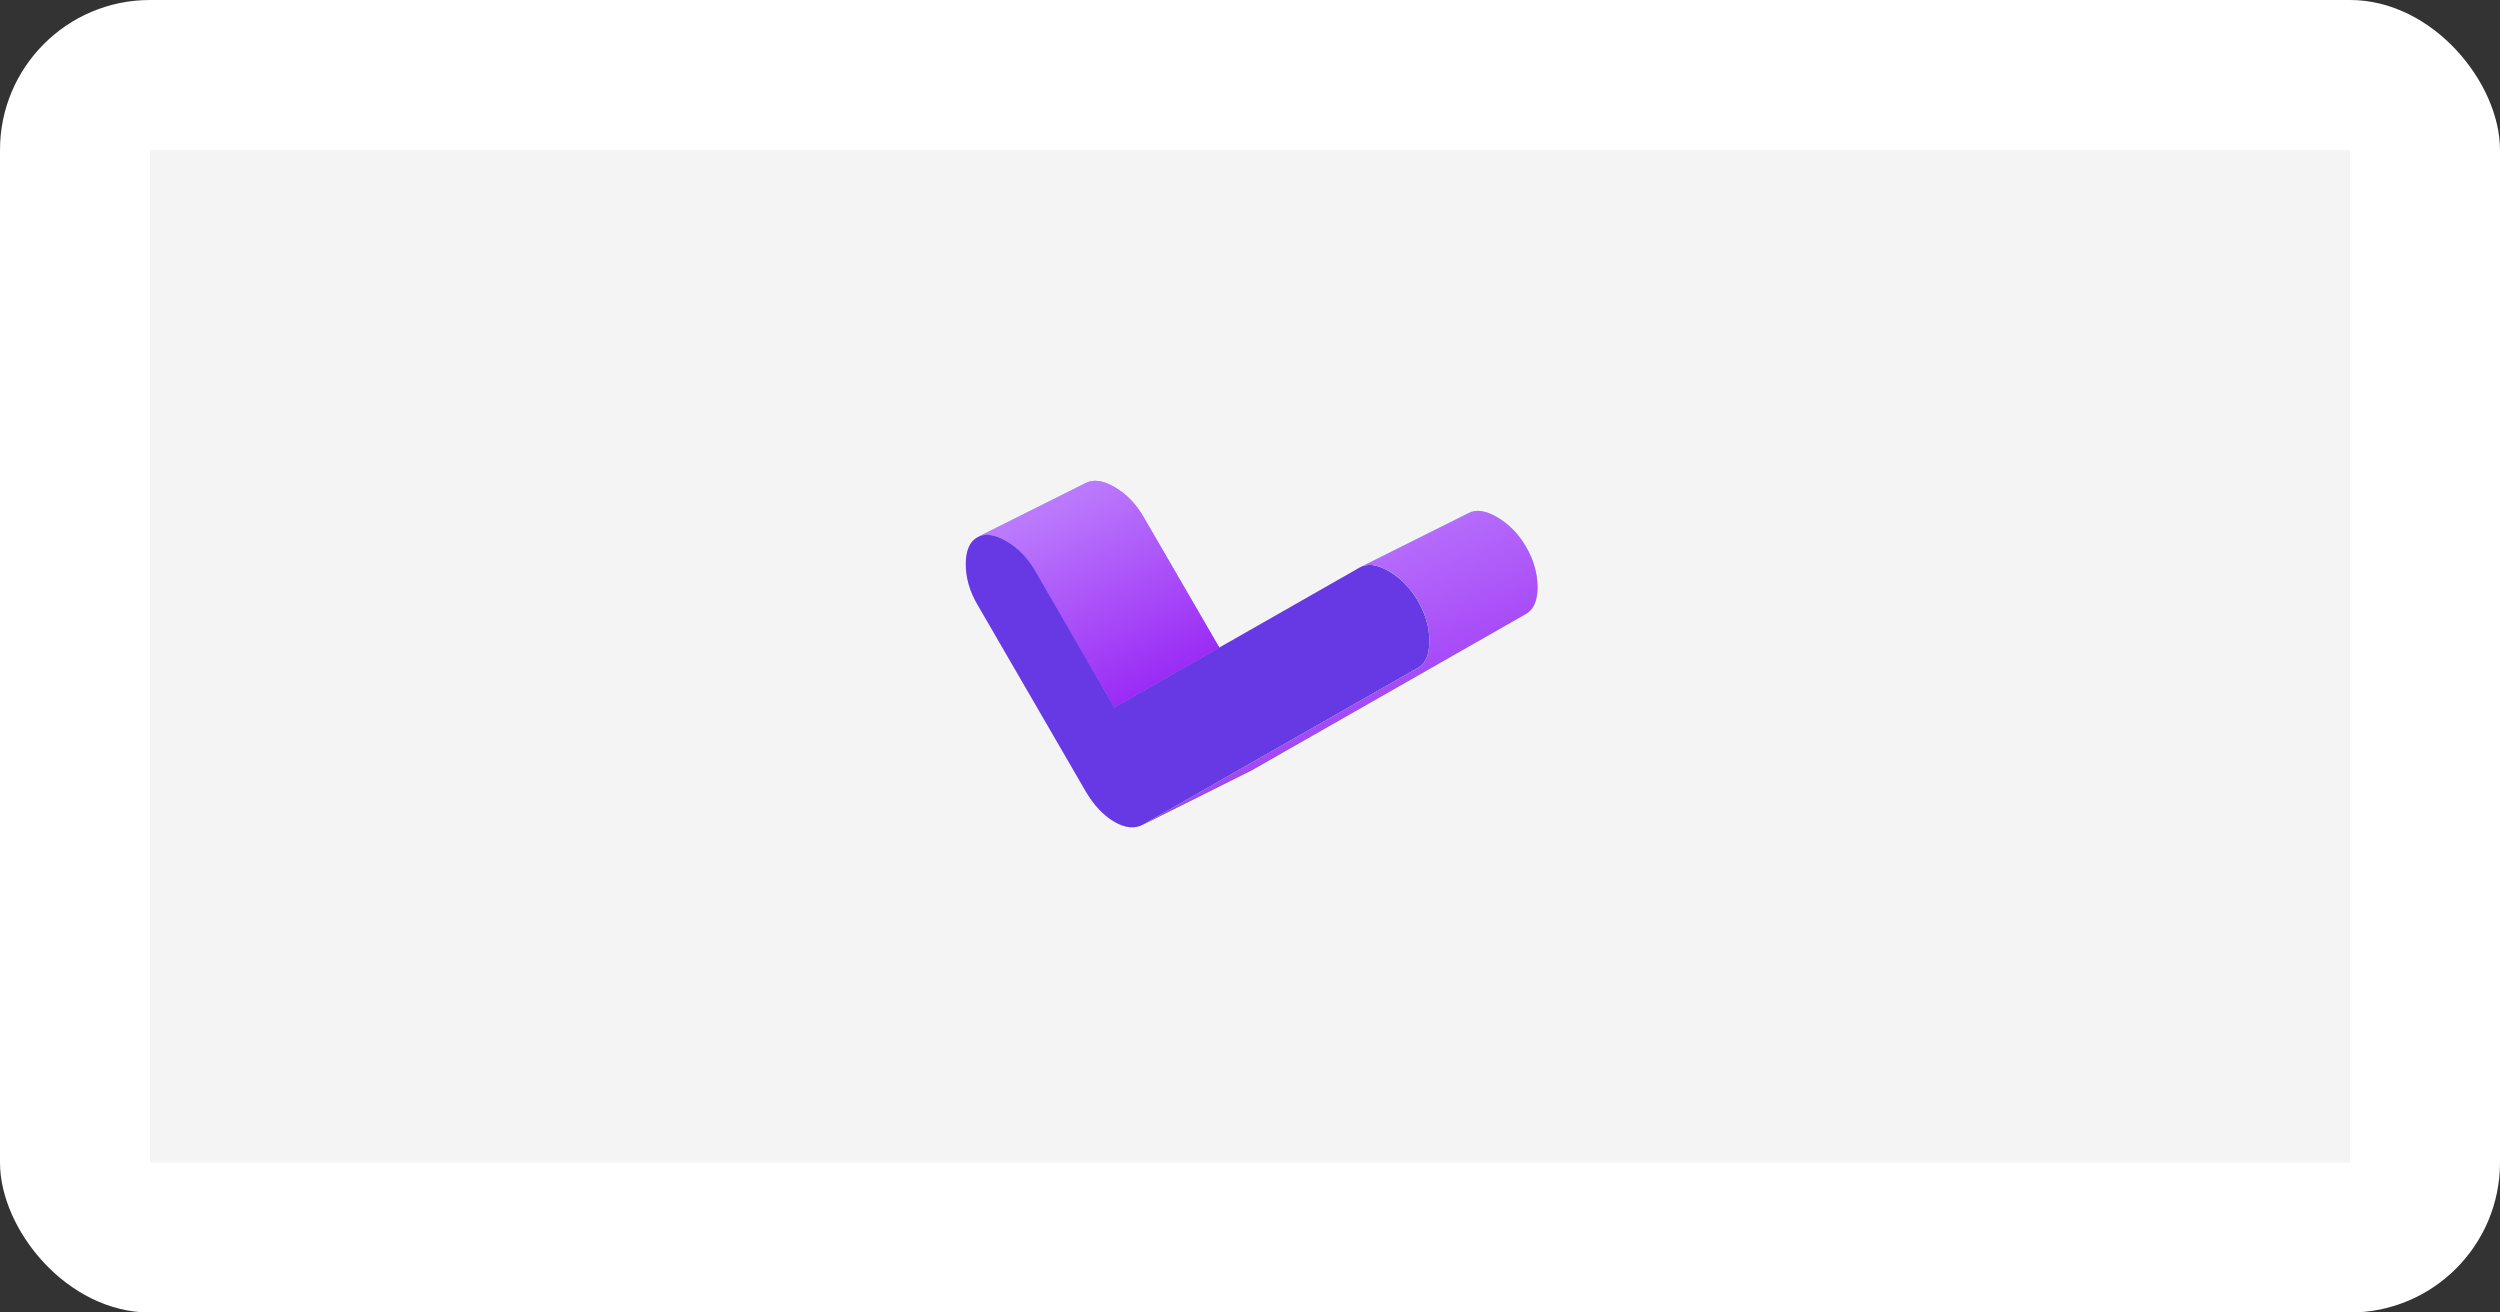
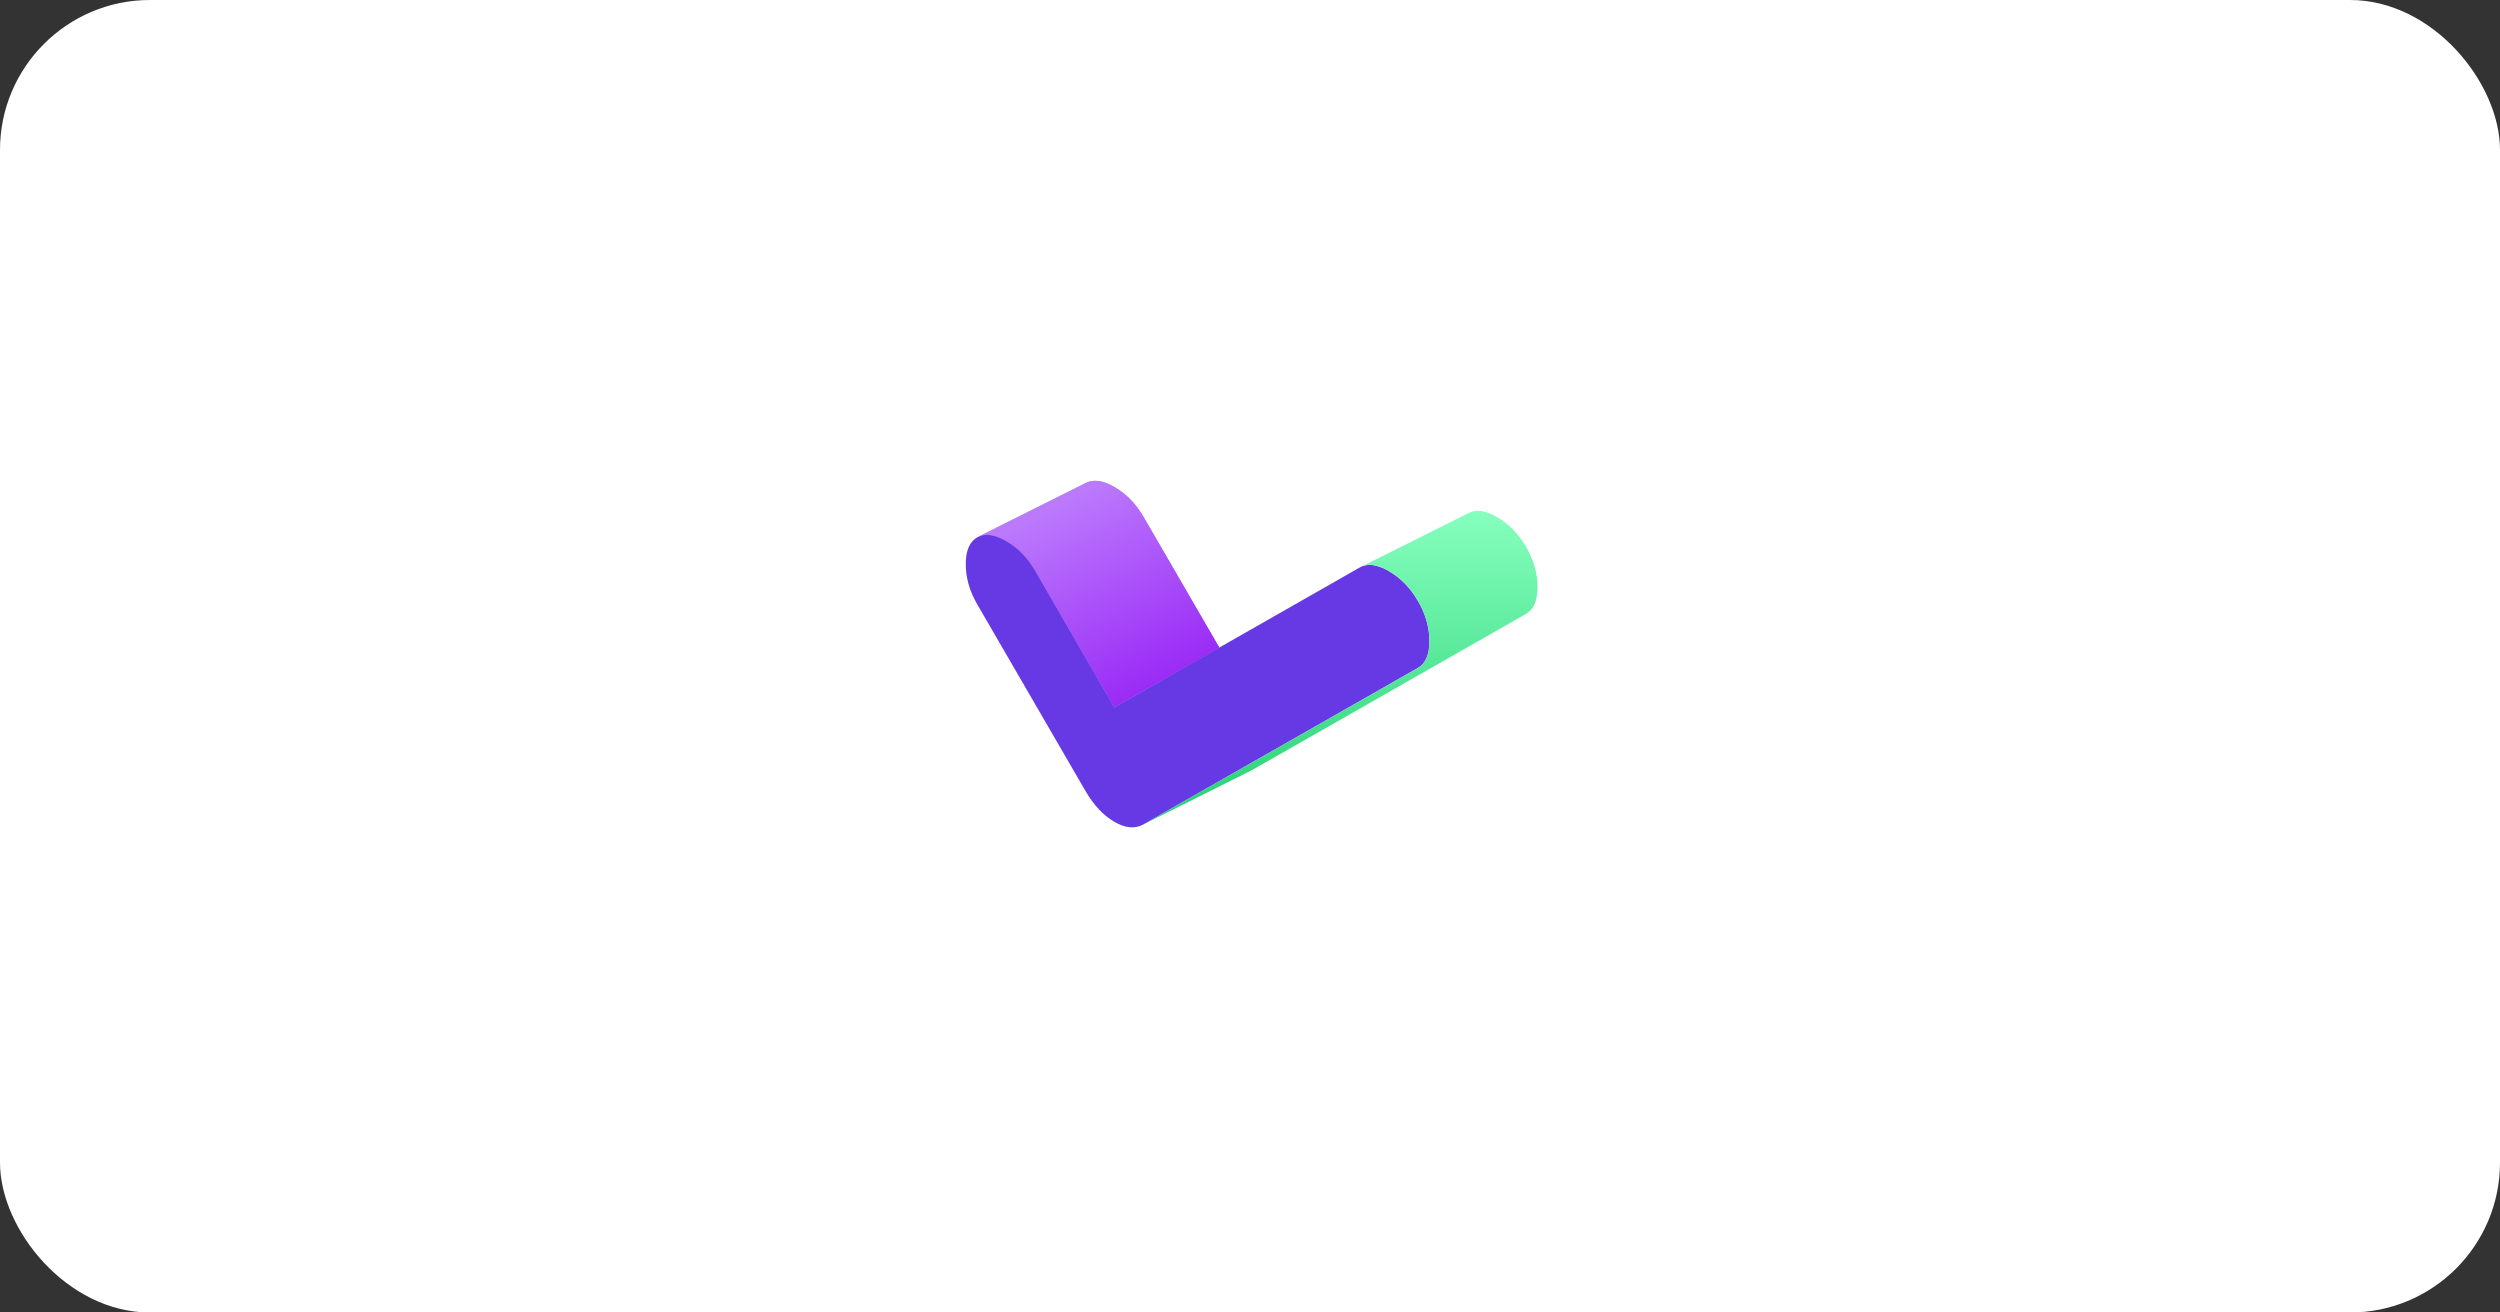
<svg xmlns="http://www.w3.org/2000/svg" width="400" height="210" viewBox="0 0 400 210" fill="none">
  <rect x="0" y="0" width="400" height="210" fill="#333333" stroke="none" />
  <rect width="400" height="210" rx="24" fill="white" />
-   <rect width="352" height="162" transform="translate(24 24)" fill="#F4F4F4" />
  <path d="M195.073 103.616L185.759 108.927L178.304 113.173L165.659 91.361C164.44 89.26 162.892 87.659 161.006 86.578C159.121 85.489 157.564 85.29 156.345 85.982L173.642 77.333C174.862 76.641 176.418 76.84 178.304 77.93C180.189 79.011 181.737 80.611 182.957 82.712L195.073 103.616Z" fill="#C8E7FF" />
-   <path d="M195.073 103.616L185.759 108.927L178.304 113.173L165.659 91.361C164.44 89.26 162.892 87.659 161.006 86.578C159.121 85.489 157.564 85.29 156.345 85.982L173.642 77.333C174.862 76.641 176.418 76.84 178.304 77.93C180.189 79.011 181.737 80.611 182.957 82.712L195.073 103.616Z" fill="url(#paint0_linear_71_6685)" />
+   <path d="M195.073 103.616L185.759 108.927L165.659 91.361C164.44 89.26 162.892 87.659 161.006 86.578C159.121 85.489 157.564 85.29 156.345 85.982L173.642 77.333C174.862 76.641 176.418 76.84 178.304 77.93C180.189 79.011 181.737 80.611 182.957 82.712L195.073 103.616Z" fill="url(#paint0_linear_71_6685)" />
  <path d="M195.073 103.616L185.759 108.927L178.304 113.173L165.659 91.361C164.44 89.26 162.892 87.659 161.006 86.578C159.121 85.489 157.564 85.29 156.345 85.982L173.642 77.333C174.862 76.641 176.418 76.84 178.304 77.93C180.189 79.011 181.737 80.611 182.957 82.712L195.073 103.616Z" fill="url(#paint1_linear_71_6685)" />
  <path d="M195.073 103.616L185.759 108.927L178.304 113.173L165.659 91.361C164.44 89.26 162.892 87.659 161.006 86.578C159.121 85.489 157.564 85.29 156.345 85.982L173.642 77.333C174.862 76.641 176.418 76.84 178.304 77.93C180.189 79.011 181.737 80.611 182.957 82.712L195.073 103.616Z" fill="url(#paint2_linear_71_6685)" />
  <path d="M228.709 102.569C228.709 104.731 228.103 106.158 226.884 106.859L197.478 123.62L182.966 131.897C181.634 132.649 180.077 132.52 178.304 131.499C176.531 130.47 174.975 128.809 173.651 126.517L156.345 96.671C155.126 94.569 154.521 92.433 154.521 90.271C154.521 88.109 155.126 86.682 156.345 85.981C157.565 85.289 159.122 85.488 161.007 86.578C162.892 87.659 164.44 89.259 165.66 91.361L178.304 113.173L185.759 108.926L195.074 103.616L217.569 90.79C217.69 90.721 217.811 90.66 217.932 90.608C218.598 90.34 219.342 90.305 220.181 90.513C220.812 90.669 221.487 90.954 222.222 91.378C224.108 92.468 225.664 94.059 226.884 96.161C228.103 98.271 228.709 100.407 228.709 102.569Z" fill="#6739E4" />
  <path d="M246.006 93.921C246.006 96.083 245.4 97.51 244.181 98.21L200.263 123.248L182.966 131.897L197.478 123.62L226.884 106.859C228.103 106.158 228.709 104.731 228.709 102.569C228.709 100.407 228.103 98.271 226.884 96.161C225.664 94.059 224.107 92.468 222.222 91.378C221.487 90.954 220.812 90.669 220.181 90.513C219.342 90.305 218.598 90.34 217.932 90.608L234.866 82.141C236.086 81.441 237.634 81.639 239.519 82.729C241.405 83.819 242.961 85.41 244.181 87.512C245.4 89.622 246.006 91.758 246.006 93.921Z" fill="url(#paint3_linear_71_6685)" />
-   <path d="M246.006 93.921C246.006 96.083 245.4 97.51 244.181 98.21L200.263 123.248L182.966 131.897L197.478 123.62L226.884 106.859C228.103 106.158 228.709 104.731 228.709 102.569C228.709 100.407 228.103 98.271 226.884 96.161C225.664 94.059 224.107 92.468 222.222 91.378C221.487 90.954 220.812 90.669 220.181 90.513C219.342 90.305 218.598 90.34 217.932 90.608L234.866 82.141C236.086 81.441 237.634 81.639 239.519 82.729C241.405 83.819 242.961 85.41 244.181 87.512C245.4 89.622 246.006 91.758 246.006 93.921Z" fill="url(#paint4_linear_71_6685)" />
  <defs>
    <linearGradient id="paint0_linear_71_6685" x1="175.709" y1="76.93" x2="195" y2="125.5" gradientUnits="userSpaceOnUse">
      <stop stop-color="#86E2FF" />
      <stop offset="1" stop-color="#1971F4" />
    </linearGradient>
    <linearGradient id="paint1_linear_71_6685" x1="175.709" y1="76.93" x2="194.921" y2="112.834" gradientUnits="userSpaceOnUse">
      <stop stop-color="#E086FF" />
      <stop offset="1" stop-color="#D519F4" />
    </linearGradient>
    <linearGradient id="paint2_linear_71_6685" x1="175.709" y1="76.93" x2="194.921" y2="112.834" gradientUnits="userSpaceOnUse">
      <stop stop-color="#BB7AFC" />
      <stop offset="1" stop-color="#9319F4" />
    </linearGradient>
    <linearGradient id="paint3_linear_71_6685" x1="214.486" y1="81.731" x2="214.486" y2="131.897" gradientUnits="userSpaceOnUse">
      <stop stop-color="#86FFBE" />
      <stop offset="1" stop-color="#26CF72" />
    </linearGradient>
    <linearGradient id="paint4_linear_71_6685" x1="214.486" y1="81.731" x2="238.584" y2="134.692" gradientUnits="userSpaceOnUse">
      <stop stop-color="#BB7AFC" />
      <stop offset="1" stop-color="#9319F4" />
    </linearGradient>
  </defs>
</svg>